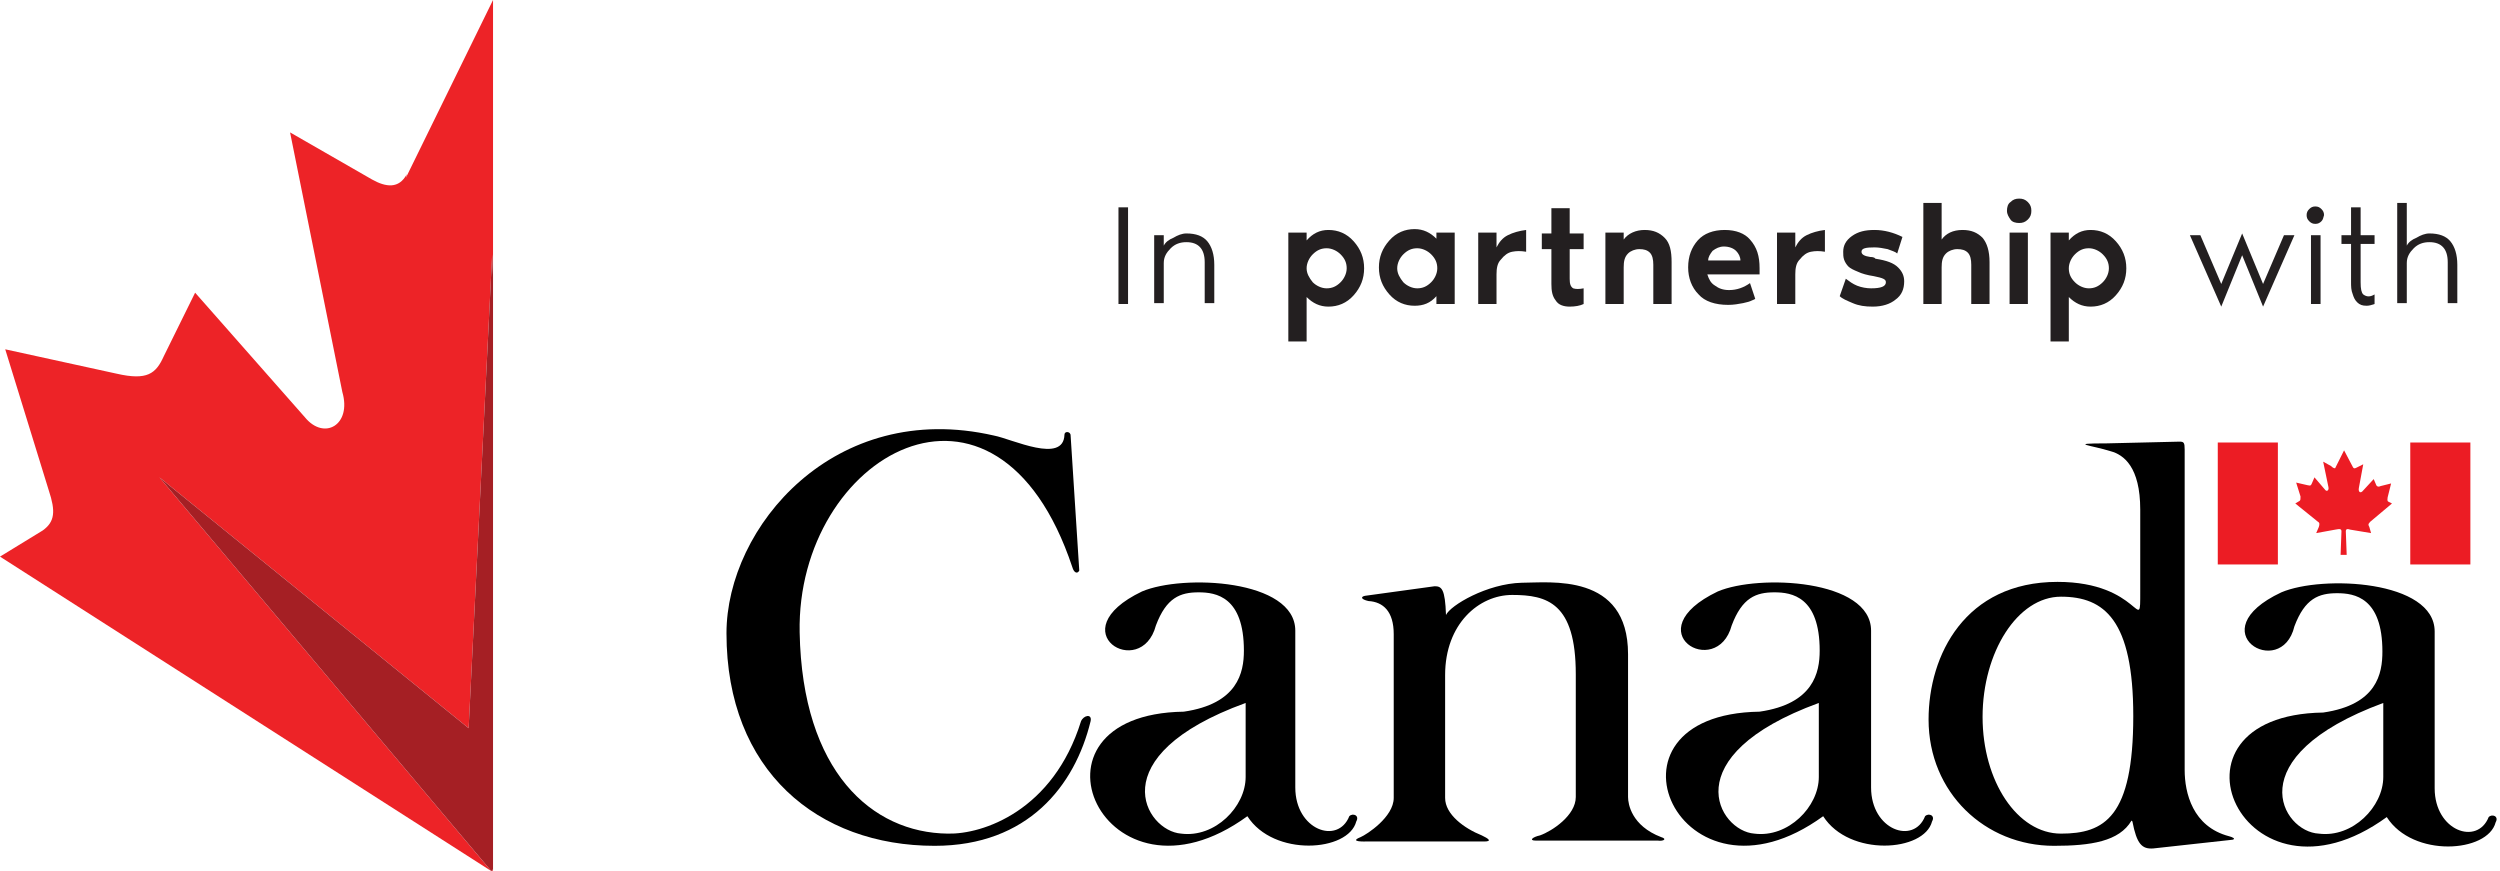
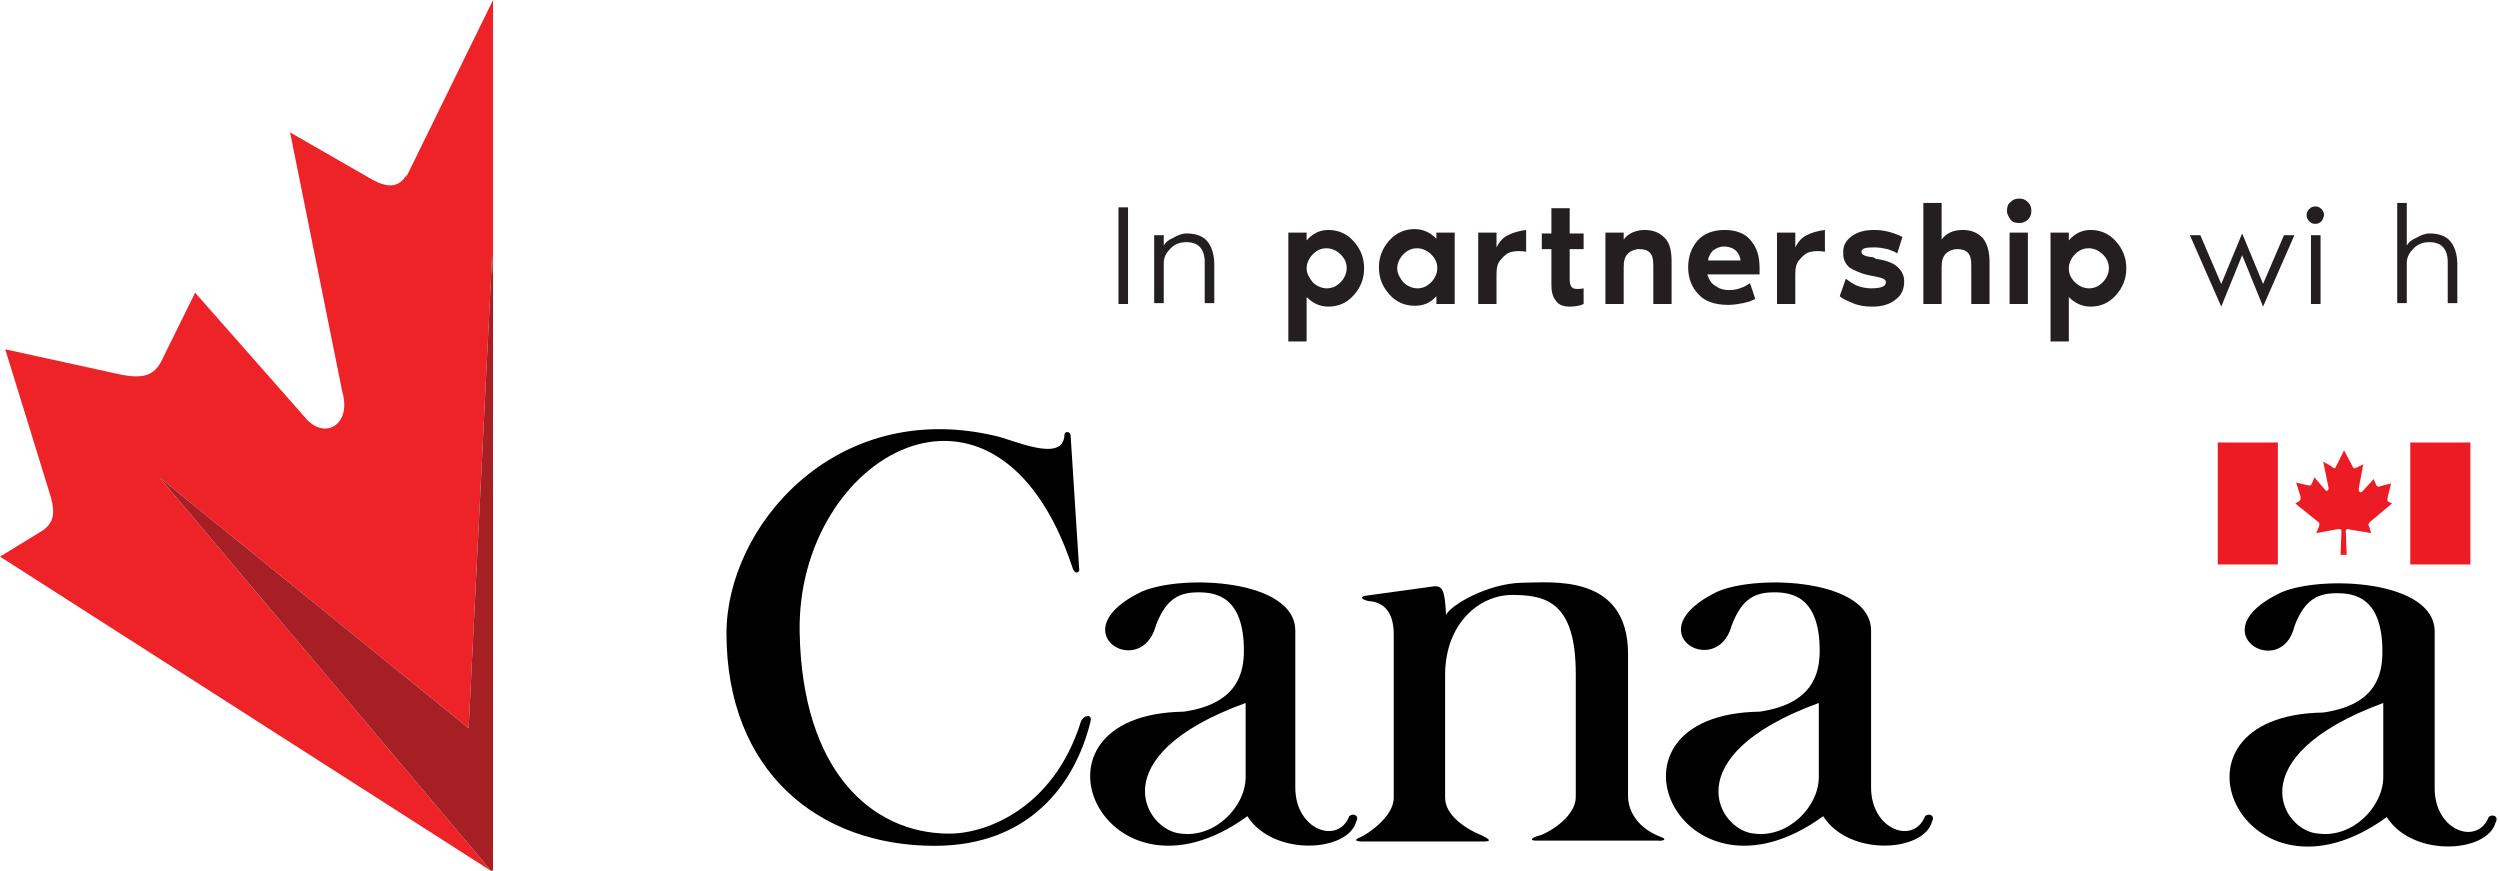
<svg xmlns="http://www.w3.org/2000/svg" x="0px" y="0px" viewBox="0 0 287 100" style="enable-background:new 0 0 287 100;" xml:space="preserve">
  <style type="text/css">	.st0{fill:#ED2327;}	.st1{fill:#A51F24;}	.st2{fill:#EC1C24;}	.st3{fill:#231F20;}</style>
  <g id="Background" />
  <g id="Logo">
    <g>
      <polygon class="st0" points="56.5,100 56.6,99.9 56.6,99.8 56.4,100   " />
      <path class="st0" d="M46.7,20c-0.9,1.7-2.4,1.5-4,0.6l-9.4-5.4l6,29.8c1.1,3.8-2.1,5.6-4.3,2.9L22.4,33.6l-3.6,7.3    c-0.9,2-1.9,2.8-5.4,2L0.6,40.1l5,16.2c0.8,2.4,0.7,3.6-0.7,4.6l-4.9,3L56.4,100L18.3,54.8l35.5,28.8l2.7-54.4l0.1,2.4V0l-10,20.4    L46.7,20z" />
      <polygon class="st1" points="56.4,100 56.4,100 56.4,100   " />
      <polygon class="st1" points="53.8,83.6 18.3,54.8 56.4,100 56.4,100 56.6,99.8 56.6,31.6 56.5,29.2   " />
      <g>
        <g>
          <path d="M123.9,65.5l-1-15.6c-0.1-0.4-0.7-0.4-0.7,0c-0.1,3.4-6,0.5-8.1,0.1c-18.3-4.2-30.7,10.5-30.7,22.7l0,0      c0,15.8,10.5,24.4,23.9,24.4c10.7,0,16.1-6.9,17.9-14.3c0.2-0.9-0.8-0.7-1.1,0c-3.2,10.3-11.3,13-15.3,12.9      c-8.7-0.1-16.7-7.1-17-23.1c-0.4-20.3,22.6-33.6,31.3-7.5C123.3,65.8,123.7,65.9,123.9,65.5z" />
        </g>
        <path d="M131.1,67.9c4.7-2,17.6-1.4,17.6,4.5v18c0,4.9,4.9,6.6,6.2,3.3c0.4-0.4,1.2-0.1,0.8,0.6c-0.9,3.5-9.5,4.1-12.5-0.6     c-16.5,12-27.1-11.7-7.3-12c6.2-0.9,6.9-4.5,6.9-7c0-6.2-3.2-6.7-5.2-6.7c-2.1,0-3.7,0.6-4.9,3.8C131,78.2,121.5,72.5,131.1,67.9     z M135.6,95.7c3.9,0.5,7.4-3.1,7.4-6.5v-8.5C126.2,86.8,131.5,95.4,135.6,95.7z" />
        <g>
          <path d="M164.7,67.3l-8,1.1c-0.5,0.1-0.5,0.4,0.4,0.6c1.7,0.1,2.9,1.2,2.9,3.8v18.8c0,2.2-3.1,4.2-3.8,4.5      c-1.5,0.6,0.7,0.5,0.7,0.5H170c0.4,0,1.8,0.1,0.1-0.7c-2-0.8-4.2-2.4-4.2-4.3c0-1.9,0-14.1,0-14.1c0-5.9,3.9-9.2,7.7-9.2      c4,0,7.3,0.9,7.3,9.1v14.1c0,2.1-2.7,3.9-4.1,4.4c-0.9,0.2-1.3,0.6-0.5,0.6h14c0.7,0.1,1.1-0.2,0.4-0.4      c-3.4-1.3-3.8-3.8-3.8-4.6V75.1c0-9.4-9-8.2-12.2-8.2c-4,0.1-8.2,2.6-8.7,3.7C165.9,67.6,165.5,67.3,164.7,67.3z" />
        </g>
-         <path d="M244.7,94.2c-1.4,2.4-4.7,2.9-8.9,2.9c-7.9,0-14.4-6.1-14.4-14.5c0-7.4,4.2-15.8,14.8-15.8c9.6,0,9.5,6.4,9.5,1.1v-9.4     c0-4.9-1.9-6.3-3.4-6.7c-2.2-0.7-5-0.9-0.5-0.9l8.4-0.2c0.5,0,0.6,0.1,0.6,0.9v36.8c0,2.6,0.9,6.5,5.1,7.6     c0.4,0.1,0.8,0.3,0.4,0.4l-9.1,1c-1.3,0.1-1.9-0.5-2.4-3.1 M236.6,95.7c5,0,8.3-1.9,8.3-13.5c0-11-3.3-13.7-8.3-13.7     c-5,0-9,6.4-9,13.8C227.6,89.7,231.6,95.7,236.6,95.7z" />
        <path d="M236.6,82.3" />
        <path d="M197.2,67.9c4.7-2,17.6-1.4,17.6,4.5v18c0,4.9,4.9,6.6,6.2,3.3c0.4-0.4,1.2-0.1,0.8,0.6c-0.9,3.5-9.5,4.1-12.5-0.6     c-16.5,12-27.1-11.7-7.3-12c6.2-0.9,6.9-4.5,6.9-7c0-6.2-3.2-6.7-5.2-6.7c-2.1,0-3.7,0.6-4.9,3.8     C197.1,78.1,187.6,72.5,197.2,67.9z M201.4,95.7c3.9,0.5,7.4-3.1,7.4-6.5v-8.5C192.1,86.8,197.3,95.4,201.4,95.7z" />
        <path d="M261.9,68c4.7-2,17.6-1.4,17.6,4.5v18c0,4.9,4.9,6.6,6.2,3.3c0.4-0.4,1.2-0.1,0.8,0.6c-0.9,3.5-9.5,4.1-12.5-0.6     c-16.5,12-27.1-11.7-7.3-12c6.2-0.9,6.8-4.5,6.8-7c0-6.2-3.2-6.7-5.2-6.7c-2.1,0-3.7,0.6-4.9,3.8C261.9,78.2,252.3,72.5,261.9,68     z M266.2,95.7c3.9,0.5,7.4-3.1,7.4-6.5v-8.5C256.8,86.9,262,95.5,266.2,95.7z" />
        <g>
          <g>
            <rect x="254.6" y="50.8" class="st2" width="6.9" height="14" />
            <path class="st2" d="M258.1,57.8" />
          </g>
          <g>
            <rect x="276.7" y="50.8" class="st2" width="6.9" height="14" />
            <path class="st2" d="M280.1,57.8" />
          </g>
          <g>
            <path class="st2" d="M268.1,53.7l1-2l1,1.9c0.1,0.2,0.2,0.2,0.4,0.1l0.8-0.4l-0.5,2.7c-0.1,0.5,0.2,0.7,0.5,0.3l1.2-1.3       l0.3,0.7c0.1,0.2,0.3,0.2,0.5,0.1l1.2-0.3l-0.4,1.6l0,0c0,0.2-0.1,0.4,0.1,0.5l0.4,0.2l-2.5,2.1c-0.3,0.3-0.2,0.4-0.1,0.6       l0.2,0.7l-2.4-0.4c-0.3-0.1-0.5-0.1-0.5,0.2l0.1,2.7h-0.7l0.1-2.7c0-0.3-0.2-0.3-0.7-0.2l-2.2,0.4l0.3-0.7       c0.1-0.3,0.1-0.5-0.1-0.6l-2.6-2.1l0.5-0.3c0.1-0.1,0.1-0.2,0.1-0.5l-0.5-1.6l1.3,0.3c0.4,0.1,0.4,0,0.5-0.2l0.3-0.7l1.2,1.4       c0.2,0.3,0.5,0.1,0.4-0.3l-0.6-2.9l0.9,0.5C267.9,53.8,268.1,53.8,268.1,53.7" />
          </g>
        </g>
      </g>
      <g>
        <g>
          <path class="st3" d="M129.5,34.9h-1.1V23.8h1.1V34.9z" />
          <path class="st3" d="M136.2,26.8c1.1,0,1.9,0.3,2.4,0.9c0.5,0.6,0.8,1.5,0.8,2.7v4.4h-1.1v-4.7c0-1.5-0.7-2.3-2.1-2.3      c-0.7,0-1.3,0.2-1.8,0.7s-0.8,1-0.8,1.7v4.6h-1.1V27h1.1v1.2c0.2-0.4,0.6-0.7,1.1-0.9C135.2,27,135.7,26.8,136.2,26.8z" />
          <path class="st3" d="M152.5,26.4c1.1,0,2.1,0.4,2.9,1.3c0.8,0.9,1.2,1.9,1.2,3.1c0,1.2-0.4,2.2-1.2,3.1      c-0.8,0.9-1.8,1.3-2.9,1.3c-1,0-1.8-0.4-2.5-1.1v5.1h-2.1V26.7h2.1v0.9C150.7,26.8,151.5,26.4,152.5,26.4z M150.7,32.4      c0.4,0.4,1,0.7,1.6,0.7c0.6,0,1.1-0.2,1.6-0.7c0.4-0.4,0.7-1,0.7-1.6s-0.2-1.1-0.7-1.6c-0.4-0.4-1-0.7-1.6-0.7      c-0.6,0-1.1,0.2-1.6,0.7c-0.4,0.4-0.7,1-0.7,1.6S150.3,31.9,150.7,32.4z" />
          <path class="st3" d="M164.9,26.7h2.1v8.2h-2.1V34c-0.7,0.8-1.5,1.1-2.5,1.1c-1.1,0-2.1-0.4-2.9-1.3c-0.8-0.9-1.2-1.9-1.2-3.1      c0-1.2,0.4-2.2,1.2-3.1c0.8-0.9,1.8-1.3,2.9-1.3c1,0,1.8,0.4,2.5,1.1V26.7z M161.1,32.4c0.4,0.4,1,0.7,1.6,0.7      c0.6,0,1.1-0.2,1.6-0.7c0.4-0.4,0.7-1,0.7-1.6s-0.2-1.1-0.7-1.6c-0.4-0.4-1-0.7-1.6-0.7c-0.6,0-1.1,0.2-1.6,0.7      c-0.4,0.4-0.7,1-0.7,1.6S160.7,31.9,161.1,32.4z" />
          <path class="st3" d="M171.8,28.4c0.3-0.6,0.7-1.1,1.3-1.4c0.6-0.3,1.3-0.5,2.1-0.6v2.5c-0.6-0.1-1.1-0.1-1.6,0      c-0.5,0.1-0.9,0.4-1.3,0.9c-0.4,0.4-0.5,1-0.5,1.7v3.4h-2.1v-8.2h2.1V28.4z" />
          <path class="st3" d="M178.1,32.6v-4H177v-1.8h1.1v-2.9h2.1v2.9h1.6v1.8h-1.6V32c0,0.6,0.1,0.9,0.4,1.1c0.3,0.1,0.7,0.1,1.2,0      v1.8c-0.4,0.2-1,0.3-1.6,0.3c-0.7,0-1.3-0.2-1.6-0.7C178.2,34,178.1,33.4,178.1,32.6z" />
          <path class="st3" d="M188.8,26.4c1,0,1.7,0.3,2.3,0.9s0.8,1.5,0.8,2.8v4.8h-2.1v-4.5c0-0.6-0.1-1.1-0.4-1.4      c-0.3-0.3-0.7-0.4-1.2-0.4c-0.5,0-1,0.2-1.3,0.5c-0.4,0.4-0.5,0.9-0.5,1.6v4.2h-2.1v-8.2h2.1v0.8      C186.9,26.8,187.8,26.4,188.8,26.4z" />
          <path class="st3" d="M202,30.8c0,0.2,0,0.4,0,0.7h-6c0.2,0.6,0.4,1,0.9,1.3c0.4,0.3,0.9,0.5,1.6,0.5c0.9,0,1.7-0.3,2.4-0.8      l0.6,1.8c-0.1,0.1-0.2,0.1-0.4,0.2c-0.2,0.1-0.5,0.2-1,0.3c-0.5,0.1-1.1,0.2-1.7,0.2c-1.5,0-2.7-0.4-3.4-1.2      c-0.8-0.8-1.2-1.9-1.2-3.1c0-1.3,0.4-2.3,1.1-3.1c0.7-0.8,1.8-1.2,3.1-1.2c1.3,0,2.3,0.4,2.9,1.1C201.7,28.4,202,29.4,202,30.8z       M196.1,29.9h3.7c0-0.4-0.2-0.8-0.5-1.1c-0.3-0.3-0.8-0.5-1.4-0.5c-0.5,0-0.9,0.2-1.3,0.5C196.3,29.2,196.1,29.5,196.1,29.9z" />
          <path class="st3" d="M206.1,28.4c0.3-0.6,0.7-1.1,1.3-1.4s1.3-0.5,2.1-0.6v2.5c-0.6-0.1-1.1-0.1-1.6,0c-0.5,0.1-0.9,0.4-1.3,0.9      c-0.4,0.4-0.5,1-0.5,1.7v3.4H204v-8.2h2.1V28.4z" />
          <path class="st3" d="M215.3,29.7c1.3,0.2,2.1,0.5,2.6,1s0.7,1,0.7,1.6c0,0.9-0.3,1.6-1,2.1c-0.6,0.5-1.5,0.8-2.6,0.8      c-0.9,0-1.6-0.1-2.3-0.4c-0.7-0.3-1.2-0.5-1.5-0.8l0.7-2c0.4,0.3,0.8,0.6,1.3,0.8c0.5,0.2,1.1,0.3,1.6,0.3      c1.1,0,1.7-0.2,1.7-0.7c0-0.2-0.1-0.3-0.3-0.4c-0.2-0.1-0.6-0.2-1.1-0.3c-0.7-0.1-1.4-0.3-1.8-0.5c-0.5-0.2-0.9-0.4-1.1-0.6      c-0.2-0.2-0.4-0.5-0.5-0.8c-0.1-0.3-0.1-0.6-0.1-0.9c0-0.7,0.3-1.3,1-1.8c0.7-0.5,1.5-0.7,2.6-0.7c1.1,0,2.2,0.3,3.2,0.8      l-0.6,1.9c-0.2-0.2-0.6-0.3-1.1-0.5c-0.5-0.1-1-0.2-1.5-0.2c-1,0-1.5,0.1-1.5,0.5c0,0.3,0.3,0.5,1,0.6c0.1,0,0.3,0,0.5,0.1      L215.3,29.7z" />
          <path class="st3" d="M225.3,26.4c1,0,1.7,0.3,2.3,0.9c0.5,0.6,0.8,1.5,0.8,2.8v4.8h-2.1v-4.5c0-0.6-0.1-1.1-0.4-1.4      s-0.7-0.4-1.2-0.4c-0.5,0-1,0.2-1.3,0.5c-0.4,0.4-0.5,0.9-0.5,1.6v4.2h-2.1V23.3h2.1v4.2C223.4,26.8,224.2,26.4,225.3,26.4z" />
          <path class="st3" d="M232.8,25.2c-0.3,0.3-0.6,0.4-1,0.4c-0.4,0-0.8-0.1-1-0.4s-0.4-0.6-0.4-1s0.1-0.8,0.4-1      c0.3-0.3,0.6-0.4,1-0.4c0.4,0,0.7,0.1,1,0.4c0.3,0.3,0.4,0.6,0.4,1S233.1,24.9,232.8,25.2z M230.7,34.9v-8.2h2.1v8.2H230.7z" />
          <path class="st3" d="M240,26.4c1.1,0,2.1,0.4,2.9,1.3c0.8,0.9,1.2,1.9,1.2,3.1c0,1.2-0.4,2.2-1.2,3.1c-0.8,0.9-1.8,1.3-2.9,1.3      c-1,0-1.8-0.4-2.5-1.1v5.1h-2.1V26.7h2.1v0.9C238.2,26.8,239,26.4,240,26.4z M238.2,32.4c0.4,0.4,1,0.7,1.6,0.7      c0.6,0,1.1-0.2,1.6-0.7c0.4-0.4,0.7-1,0.7-1.6s-0.2-1.1-0.7-1.6c-0.4-0.4-1-0.7-1.6-0.7c-0.6,0-1.1,0.2-1.6,0.7      c-0.4,0.4-0.7,1-0.7,1.6S237.7,31.9,238.2,32.4z" />
          <path class="st3" d="M262.2,27h1.2l-3.6,8.2l-2.4-5.9l-2.4,5.9l-3.6-8.2h1.2l2.4,5.6l2.4-5.8l2.4,5.8L262.2,27z" />
          <path class="st3" d="M266.5,25.4c-0.2,0.2-0.4,0.3-0.7,0.3s-0.5-0.1-0.7-0.3c-0.2-0.2-0.3-0.4-0.3-0.7c0-0.3,0.1-0.5,0.3-0.7      c0.2-0.2,0.4-0.3,0.7-0.3s0.5,0.1,0.7,0.3c0.2,0.2,0.3,0.4,0.3,0.7C266.7,25,266.7,25.2,266.5,25.4z M265.3,34.9V27h1.1v7.9      H265.3z" />
-           <path class="st3" d="M269.9,32.3V28h-1.1V27h1.1v-3.2h1.1V27h1.6V28h-1.6v4.4c0,0.8,0.1,1.2,0.3,1.4c0.4,0.3,0.8,0.3,1.3,0v1.1      c-0.3,0.1-0.6,0.2-0.9,0.2c-0.5,0-0.8-0.1-1.1-0.4c-0.3-0.3-0.4-0.6-0.5-0.9C269.9,33.3,269.9,32.9,269.9,32.3z" />
          <path class="st3" d="M278.9,26.8c1.1,0,1.9,0.3,2.4,0.9c0.5,0.6,0.8,1.5,0.8,2.7v4.4h-1.1v-4.7c0-1.5-0.7-2.3-2.1-2.3      c-0.7,0-1.3,0.2-1.8,0.7s-0.8,1-0.8,1.7v4.6h-1.1V23.3h1.1v4.9c0.2-0.4,0.6-0.7,1.1-0.9C277.9,27,278.4,26.8,278.9,26.8z" />
        </g>
      </g>
    </g>
  </g>
</svg>